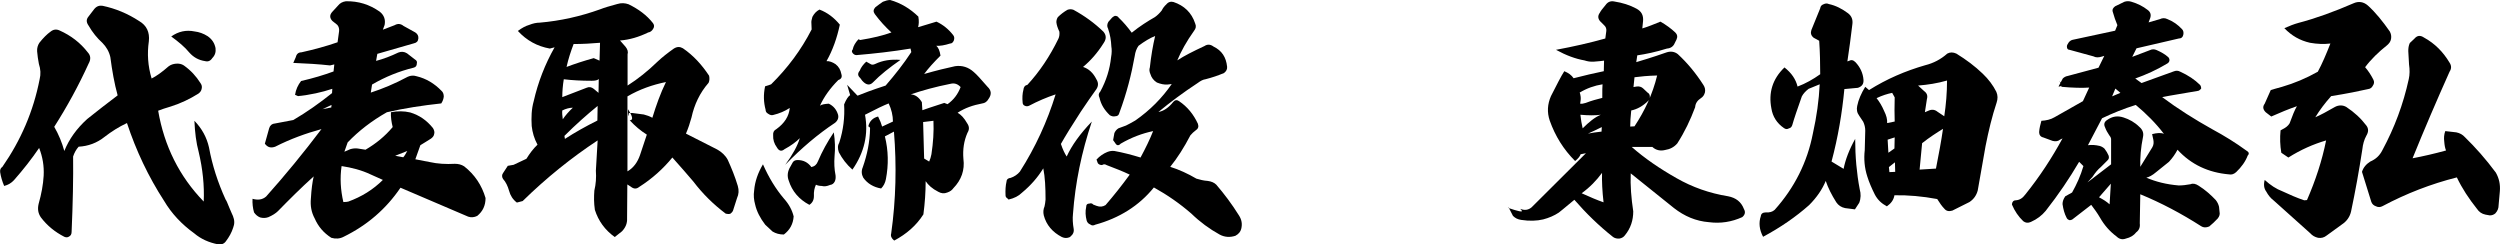
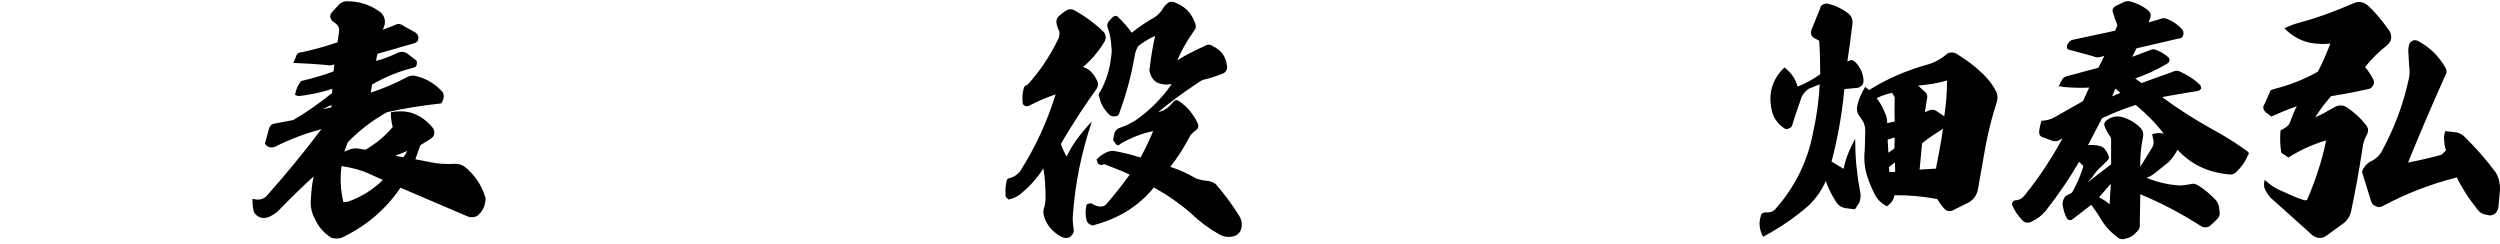
<svg xmlns="http://www.w3.org/2000/svg" id="_レイヤー_2" data-name="レイヤー 2" viewBox="0 0 198.7 19.43">
  <g id="_レイヤー_1-2" data-name="レイヤー 1">
    <g>
-       <path d="M6.93,9.46c.8-.64,1.6-1.26,2.42-1.88-.26-.94-.44-1.96-.58-3.04-.1-.44-.32-.82-.64-1.14-.4-.36-.78-.82-1.1-1.38-.18-.26-.18-.48,0-.7.18-.24.32-.42.46-.6.18-.22.4-.3.66-.26,1.04.22,2,.62,2.92,1.22.58.34.84.88.76,1.6-.14.98-.08,1.96.22,2.96.36-.18.82-.5,1.34-.96.18-.14.38-.2.6-.22s.44.02.62.14c.56.4.98.86,1.32,1.4.1.14.14.28.1.44-.02.16-.12.3-.26.4-.7.44-1.42.78-2.18,1.02-.42.12-.76.24-1.02.34.48,2.8,1.68,5.22,3.62,7.22.06-1.26-.08-2.6-.4-3.94-.2-.74-.3-1.56-.34-2.48.6.62.98,1.32,1.16,2.12.26,1.42.7,2.78,1.32,4.14.04.04.14.24.3.66.18.4.26.62.28.64.14.34.14.64.02.94-.12.38-.32.74-.58,1.08-.14.2-.36.28-.62.24-.72-.14-1.36-.42-1.9-.88-1-.72-1.8-1.58-2.38-2.56-1.26-1.94-2.24-4.02-2.96-6.2-.64.3-1.24.68-1.78,1.1-.6.48-1.3.74-2.06.78-.2.22-.34.48-.44.78.02,1.74-.02,3.72-.12,6,0,.18-.08.3-.2.36-.12.08-.24.08-.38.02-.74-.38-1.36-.88-1.86-1.54-.22-.32-.28-.66-.18-1.08.22-.78.36-1.52.4-2.24.04-.76-.08-1.48-.36-2.2-.6.88-1.26,1.72-2,2.56-.2.22-.46.38-.78.46-.16-.38-.26-.72-.32-1.1-.02-.2.04-.32.18-.42,1.46-2.1,2.46-4.4,2.96-6.96.1-.4.08-.8-.06-1.22-.06-.34-.12-.68-.14-1-.02-.26.06-.5.18-.68.3-.38.6-.68.88-.88.22-.18.46-.22.72-.1.9.4,1.66.98,2.26,1.76.22.24.24.54.06.86-.8,1.76-1.72,3.44-2.74,5.04.36.62.62,1.26.8,1.92.38-.94.98-1.78,1.82-2.54ZM15.47,2.5c.34.04.7.16,1.04.38.34.24.54.54.62.94.04.32-.04.58-.26.8-.14.22-.34.3-.56.24-.54-.08-.94-.32-1.26-.68-.36-.44-.86-.86-1.44-1.28.56-.4,1.18-.54,1.86-.4Z" />
      <path d="M26.87.44c.14-.18.34-.3.62-.34,1-.02,1.88.26,2.68.82.36.28.48.64.4,1.06l-.14.38.94-.36c.24-.14.48-.12.7.06l.94.52c.18.12.26.28.24.48-.02.22-.14.34-.34.38l-2.92.84-.1.56c.6-.16,1.18-.38,1.76-.66.24-.1.48-.08.7.06l.62.48c.14.08.2.18.16.32,0,.18-.08.3-.26.34-1.14.28-2.24.72-3.3,1.34l-.1.64c.92-.3,1.9-.7,2.94-1.26.22-.1.46-.12.7-.04.76.18,1.42.58,1.98,1.16.12.1.18.26.18.46-.02.18-.08.36-.2.54-1.48.16-2.92.38-4.32.7-1.2.68-2.24,1.48-3.12,2.4l-.26.74.46-.2c.2-.06.38-.08.58-.06l.64.1c.82-.48,1.54-1.06,2.16-1.8-.1-.4-.16-.8-.14-1.18.52-.1,1.04-.1,1.54.02.72.22,1.3.62,1.8,1.24.1.16.14.32.1.46-.02.16-.12.28-.26.38-.3.18-.56.36-.84.52l-.4,1.12,1.14.22c.62.14,1.3.18,2,.14.28,0,.52.06.74.2.84.66,1.4,1.5,1.7,2.52,0,.6-.22,1.06-.66,1.42-.24.12-.48.14-.72.06l-5.38-2.3c-1.14,1.68-2.64,2.98-4.52,3.9-.3.16-.64.18-.98.08-.62-.4-1.04-.9-1.32-1.54-.26-.48-.36-1-.3-1.6.04-.72.12-1.3.22-1.74-1.02.92-1.96,1.86-2.84,2.76-.18.18-.44.34-.76.48-.22.08-.44.08-.66.02-.2-.08-.36-.22-.48-.4-.1-.34-.14-.72-.12-1.08.42.12.78.08,1.08-.18,1.52-1.7,2.98-3.48,4.4-5.36-1.24.34-2.46.78-3.68,1.4-.34.12-.6.06-.82-.24l.34-1.22c.06-.22.22-.36.44-.38l1.48-.28c1.06-.62,2.08-1.34,3.08-2.14l.02-.34c-.84.28-1.76.48-2.72.58l-.24-.1c.06-.42.24-.8.48-1.1.96-.22,1.82-.48,2.58-.76l.06-.56-.34.08c-.9-.1-1.88-.16-2.92-.2l.2-.46c.06-.26.22-.38.44-.38,1-.22,1.96-.48,2.88-.8l.12-.88c.02-.18-.02-.36-.14-.5l-.4-.32c-.22-.24-.22-.48,0-.72l.46-.5ZM26.33,8.54l.02-.2c-.26.12-.5.24-.72.34l.7-.14ZM27.29,16.06c.18,0,.32-.02.4-.04,1.04-.38,1.96-.94,2.74-1.72l-.98-.44c-.72-.34-1.5-.54-2.3-.66-.14.96-.08,1.9.14,2.86ZM32.05,12.5c.1-.1.2-.28.32-.5l-.96.38.64.12Z" />
-       <path d="M40.46,15.16c-.1-.36-.26-.7-.48-.94-.1-.16-.1-.32,0-.46l.38-.58.46-.08,1.02-.48c.26-.42.54-.8.88-1.12-.26-.48-.4-.96-.46-1.48-.04-.7-.02-1.34.16-1.98.34-1.5.9-2.94,1.66-4.28l-.38.1c-1-.18-1.84-.64-2.54-1.4.32-.24.62-.4.9-.48.3-.12.58-.18.84-.18,1.64-.14,3.24-.5,4.8-1.06.3-.12.76-.26,1.36-.42.32-.1.62-.08.9.02.78.38,1.44.86,1.94,1.5.1.14.12.28.02.44-.1.18-.24.28-.4.3-.74.36-1.48.58-2.24.64l.44.5c.16.2.22.4.16.6v2.48c.82-.52,1.62-1.16,2.38-1.9.38-.36.82-.7,1.3-1.04.26-.16.48-.16.72-.02.82.56,1.5,1.3,2.08,2.18.04.2.04.38-.04.56-.7.8-1.14,1.74-1.36,2.76-.12.44-.26.86-.44,1.28l2.48,1.26c.36.2.66.48.84.82.3.66.58,1.34.8,2.08.1.34.08.66-.06.96l-.32,1c-.04.1-.12.18-.2.24-.08.04-.2.04-.38,0-.96-.72-1.82-1.56-2.58-2.56-.44-.52-1-1.16-1.66-1.9-.72.88-1.6,1.68-2.64,2.34-.22.18-.44.16-.66-.02l-.28-.18-.02,2.7c.02.36-.1.7-.4,1.02l-.58.46c-.78-.56-1.3-1.28-1.58-2.16-.08-.54-.08-1.04-.04-1.54.12-.5.16-1.02.12-1.58l.14-2.4c-2.06,1.36-4.06,2.96-5.96,4.82l-.46.12c-.32-.24-.52-.56-.62-.94ZM45.53,8.56c-.26,0-.56.08-.84.22-.02.18,0,.42.04.7.2-.3.48-.62.8-.92ZM46.61,6.98c.22-.1.4-.06.58.08l.38.32.02-1.1c-.1.1-.28.14-.56.14-.82,0-1.56-.04-2.22-.12-.08.48-.12.98-.12,1.42.94-.36,1.6-.62,1.92-.74ZM44.9,11.04c.8-.52,1.66-1,2.58-1.46l.02-1.16c-.86.7-1.74,1.48-2.64,2.38l.04.24ZM45.03,5.32c.64-.24,1.36-.48,2.16-.7l.46.2.04-1.42c-.68.06-1.38.1-2.1.1-.22.58-.42,1.18-.56,1.82ZM50.87,12.32l.54-1.62c-.48-.3-.94-.68-1.36-1.14.3,0,.24-.3-.14-.88,0,.38.02.56.04.54l.04-.24h.26l.92.12c.24.06.46.14.68.26.3-.98.64-1.94,1.08-2.84-1.08.22-2.1.58-3.06,1.14v5.96c.48-.28.8-.72,1-1.3Z" />
-       <path d="M61.4,18.4l-.58-.54c-.4-.52-.68-1.06-.8-1.6-.1-.36-.14-.74-.08-1.12.06-.72.3-1.4.7-2.08.46,1.04,1,1.94,1.68,2.74.38.42.64.9.76,1.4-.04.6-.3,1.08-.78,1.44-.34,0-.64-.08-.9-.24ZM63.57,10.98c-.3.3-.7.6-1.22.88-.24.2-.44.14-.6-.14-.22-.3-.32-.62-.3-.98-.02-.22.06-.38.26-.48.64-.46,1-1.02,1.06-1.68-.4.26-.82.44-1.32.56-.12.04-.26,0-.4-.1-.14-.08-.2-.18-.2-.32-.16-.6-.18-1.2-.04-1.86.22-.06.38-.12.48-.16,1.3-1.28,2.38-2.72,3.22-4.36l-.02-.5c-.02-.12.02-.3.08-.5.14-.26.3-.44.56-.58.64.24,1.18.66,1.62,1.2-.22,1.04-.56,2.02-1.06,2.9.22-.02.48.08.72.24.26.2.4.46.46.78.08.24,0,.4-.24.48-.66.66-1.14,1.34-1.46,2.04.14-.1.38-.14.7-.16.38.18.62.48.74.88.06.24-.02.46-.24.64-1.36.9-2.66,2-3.96,3.34.6-.82.98-1.52,1.16-2.12ZM66.33,12.42c-.04.52-.02,1.02.08,1.52.02.2,0,.34-.06.48-.08.16-.2.26-.38.28-.24.1-.44.14-.66.08-.18,0-.34-.04-.46-.1-.12.26-.18.56-.16.9,0,.32-.12.54-.36.7-.84-.44-1.38-1.1-1.64-1.92-.14-.36-.1-.74.12-1.1l.2-.36c.08-.12.2-.18.38-.18.46,0,.82.18,1.1.56.26-.06.42-.2.52-.46.34-.8.76-1.56,1.26-2.3.1.66.12,1.28.06,1.9ZM66.67,12.1c-.1-.3-.1-.54.04-.78.32-1,.44-2,.38-3.02.16-.4.34-.66.48-.74l-.24-.82c.5.52.76.8.8.84l.04.02c.38-.16,1.12-.44,2.22-.8.76-.88,1.44-1.74,2.04-2.66l-.06-.28c-1.44.24-2.88.4-4.3.52-.12,0-.22-.06-.3-.16s-.08-.2,0-.28c.06-.3.22-.56.46-.82l.14.06c1-.16,1.82-.36,2.48-.6-.48-.44-.92-.92-1.32-1.46-.14-.2-.12-.36.04-.54.2-.16.4-.3.6-.44.2-.08.4-.14.58-.14.84.24,1.58.68,2.24,1.32.06.36.04.62-.02.84.1-.02.58-.18,1.46-.44.52.24.96.6,1.32,1.06.1.12.12.26.06.44-.08.18-.18.24-.3.24-.44.14-.8.2-1.1.18.16.12.28.38.34.78-.54.54-.96,1-1.3,1.46.98-.28,1.8-.48,2.46-.62.56-.08,1.06.08,1.48.46.22.18.58.58,1.1,1.18.3.28.34.6.08.96-.12.22-.3.34-.5.36-.74.14-1.38.36-1.96.74.28.16.52.42.76.84.18.26.18.5.02.76-.28.64-.38,1.32-.32,2.06.12.9-.16,1.68-.8,2.34-.1.14-.24.26-.48.34-.24.1-.48.08-.72-.06-.48-.24-.8-.54-1-.84,0,.86-.06,1.74-.18,2.64-.56.88-1.34,1.56-2.32,2.08-.22-.18-.3-.36-.24-.56.38-2.7.44-5.4.22-8.1l-.72.38c.28,1.12.3,2.26.08,3.4-.06.3-.18.54-.38.74-.6-.1-1.1-.4-1.42-.86-.14-.26-.16-.54-.04-.82.36-1.02.56-2.04.58-3.06.02-.1-.04-.16-.14-.2.1-.42.38-.68.78-.78.16.32.26.58.32.8l.86-.4c0-.48-.12-.98-.34-1.44-.36.14-1,.44-1.88.9.28,1.52-.04,2.98-1,4.36-.46-.4-.82-.88-1.08-1.38ZM69.37,6.56c-.2.2-.42.2-.64.04-.14-.1-.26-.24-.36-.4-.2-.18-.22-.36-.04-.58.1-.26.28-.5.52-.72l.32.18c.1.08.24.08.4,0,.58-.28,1.24-.38,2-.32-.86.6-1.6,1.18-2.2,1.8ZM73.31,8.76c.16-.06.74-.26,1.74-.58l.26.1c.48-.34.82-.78,1.04-1.36-.22-.24-.48-.34-.8-.26-1.22.24-2.28.54-3.16.84.34.02.64.22.88.62l.04.64ZM73.45,12.6l.4.24c.08-.18.14-.36.18-.58.14-.92.2-1.8.16-2.66l-.82.1.08,2.9Z" />
      <path d="M84.12,3.08c.08-.16.1-.36.08-.56-.14-.3-.22-.54-.24-.76,0-.14.04-.28.12-.4.22-.22.48-.42.76-.58.16-.06.32-.06.48,0,.88.48,1.68,1.06,2.38,1.74.24.28.24.58.02.9-.5.8-1.06,1.42-1.64,1.9.44.14.8.46,1.06.98.2.32.16.6-.08.9-.28.38-.66.94-1.16,1.68-.7,1.08-1.22,1.92-1.58,2.56.14.42.3.76.46,1,.4-.88,1.06-1.8,2-2.78-.82,2.44-1.32,4.88-1.5,7.34-.04.36-.02.76.06,1.22.02.18-.02.3-.12.44l-.18.18c-.22.1-.42.1-.64,0-.74-.38-1.24-.96-1.44-1.72-.06-.26-.04-.48.06-.72.04-.16.06-.34.08-.54,0-.96-.04-1.78-.18-2.48-.44.72-1,1.36-1.7,1.94-.26.26-.62.44-1.06.54l-.1-.1c-.1-.06-.14-.14-.14-.24-.02-.4,0-.76.08-1.1,0-.08.04-.16.12-.22.08-.04.14-.06.2-.06.3-.1.56-.28.74-.5,1.24-1.94,2.18-4,2.84-6.14-.72.24-1.42.54-2.1.9-.12.06-.24.06-.36,0-.1-.04-.16-.14-.16-.24-.04-.38-.02-.72.06-1.02.02-.22.12-.36.32-.4.96-1.04,1.78-2.26,2.46-3.66ZM91.79,1.36c.2-.14.38-.32.54-.52.1-.2.22-.36.36-.48.16-.2.36-.26.58-.2.84.28,1.44.84,1.72,1.7.1.22.06.4-.08.58-.6.84-1.04,1.64-1.34,2.36.54-.36,1.26-.72,2.16-1.14.24-.16.48-.14.72.04.66.32,1,.84,1.08,1.6.02.2-.06.36-.24.5-.46.2-.94.36-1.48.5-.18.02-.38.12-.62.3-1.16.76-2.2,1.54-3.12,2.3.4-.06.82-.34,1.18-.8.14-.16.3-.18.46-.06.66.44,1.16,1.06,1.5,1.8.08.24.02.4-.2.54-.14.1-.26.22-.4.38-.5.96-1.02,1.78-1.6,2.5.7.22,1.4.54,2.08.94.28.08.56.16.9.18.3.04.52.14.68.3.62.72,1.24,1.54,1.8,2.44.22.34.28.68.18,1.08-.06.22-.2.4-.46.54-.42.14-.86.12-1.26-.1-.8-.44-1.56-1-2.24-1.66-.92-.8-1.9-1.48-2.98-2.08-1.18,1.46-2.76,2.44-4.66,2.96-.14.08-.28.08-.4-.02-.16-.06-.24-.18-.28-.3-.1-.38-.12-.74-.04-1.1,0-.18.08-.26.26-.26.12-.04.22-.02.3.08l.26.1c.26.1.5.08.72-.06.64-.74,1.28-1.54,1.92-2.42-.54-.26-1.16-.5-1.84-.76-.12-.08-.24-.08-.36,0-.16,0-.28-.06-.34-.16l-.1-.28c.26-.28.56-.48.86-.6.2-.08.38-.1.56-.08.66.12,1.36.3,2.08.52.4-.74.74-1.44,1-2.1-.86.18-1.72.5-2.58,1-.16.18-.32.16-.44-.06l-.16-.22.1-.56c.06-.14.16-.28.32-.38l.6-.22c.18-.08.42-.22.74-.4,1.18-.82,2.14-1.8,2.9-2.9l-.34.04c-.26.02-.54-.04-.84-.16-.26-.16-.44-.4-.52-.68-.08-.18-.1-.36-.04-.52.1-.92.24-1.74.42-2.5-.4.16-.84.42-1.32.78-.16.22-.26.5-.3.8-.26,1.46-.64,2.96-1.22,4.52-.04.18-.14.28-.32.28-.16.04-.3,0-.44-.08-.42-.4-.7-.84-.82-1.38-.1-.2-.08-.36.06-.5.48-.88.76-1.78.86-2.74.06-.32.06-.62.02-.84-.02-.48-.1-.96-.26-1.42-.1-.18-.08-.36.02-.54l.3-.34c.06-.06.14-.1.22-.14.14,0,.24.04.3.14.36.34.72.76,1.04,1.2.64-.52,1.28-.92,1.84-1.24Z" />
-       <path d="M127.47,5.66l.02-.84c-.18.02-.44.06-.8.08-.28.02-.52-.02-.76-.1-.7-.12-1.46-.4-2.26-.84,1.4-.26,2.72-.56,3.92-.9l.08-.6c.02-.18-.04-.34-.18-.46l-.32-.32c-.18-.22-.18-.44-.02-.66.06-.12.2-.32.46-.62.18-.26.42-.34.7-.28.64.1,1.22.28,1.74.56.42.22.58.54.54,1l-.06.58c.48-.14.94-.34,1.44-.54.46.26.86.56,1.18.86.16.16.2.34.1.56l-.14.28c-.1.26-.32.42-.62.44-.9.28-1.68.44-2.36.54l-.08.54c1.28-.38,2.08-.66,2.42-.78.32-.1.62-.06.88.14.76.7,1.44,1.52,2.04,2.46.12.18.16.38.12.58-.06.22-.16.36-.32.46-.28.18-.44.42-.46.72-.38,1.02-.84,1.98-1.42,2.88-.26.3-.58.46-.96.52-.38.1-.74.02-1.02-.24h-1.64c1.02.9,2.22,1.72,3.56,2.48,1.26.72,2.62,1.2,4.1,1.44.62.12,1.04.44,1.26,1.02.14.24.08.46-.14.64-.84.38-1.72.52-2.64.4-1.04-.08-1.96-.48-2.78-1.12l-3.44-2.76c-.04.96.04,1.96.2,3.02,0,.7-.2,1.34-.66,1.9-.1.14-.24.22-.42.26-.2.02-.38-.02-.52-.12-1.14-.9-2.16-1.9-3.08-2.96-.8.68-1.22,1-1.24,1.02-.36.24-.78.42-1.24.54-.5.12-1.1.14-1.74.04-.28-.04-.48-.14-.66-.32l-.34-.66-.06.02c.82.28,1.2.36,1.1.22-.1-.12-.14-.16-.12-.14.34.14.64.1.9-.12l4.32-4.3-.42.08c-.06.18-.22.36-.44.54-.92-.92-1.58-1.98-2.02-3.22-.22-.66-.18-1.3.1-1.94.46-.9.8-1.58,1.06-1.98.34.14.58.32.74.56.84-.22,1.64-.4,2.4-.56ZM125.63,7.68c.02.16,0,.34-.04.56.12.02.26,0,.44-.06.46-.18.92-.3,1.32-.4,0-.56,0-.92.02-1.08-.64.1-1.26.32-1.82.66.04.06.06.18.08.32ZM127.23,9.12c-.44.06-.96.06-1.62,0,.04.38.1.76.18,1.08.5-.5.96-.88,1.44-1.08ZM127.45,16.08c-.1-.88-.14-1.66-.12-2.34-.44.6-.96,1.14-1.62,1.62.66.3,1.22.54,1.74.72ZM127.29,10.46l.02-.36c-.36.18-.74.36-1.1.52.3-.06.68-.12,1.08-.16ZM130.05,6.88c.22-.04.42.02.56.16l.34.32c.12.06.18.18.18.32s-.04.24-.14.34c-.4.4-.86.66-1.34.76-.06.52-.08.94-.08,1.28l.34-.02c.82-1.24,1.44-2.56,1.8-4.04-.76.02-1.34.08-1.8.14l-.08.78.22-.04Z" />
      <path d="M146.89,1.06c.28.22.38.5.34.84-.12,1.04-.26,2.04-.4,2.98l.12-.04c.18-.1.34-.08.52.1.38.4.6.88.64,1.4.02.32-.1.52-.44.64l-1.08.1c-.18,1.9-.5,3.82-1.02,5.76l.96.58c.14-.72.44-1.52.92-2.38,0,1.42.12,2.74.36,4,.1.36.1.72-.04,1.08l-.34.52-.78-.1c-.3-.06-.54-.22-.7-.46-.38-.6-.66-1.16-.84-1.7-.28.68-.72,1.32-1.32,1.92-1.06.94-2.28,1.78-3.66,2.52-.3-.56-.36-1.12-.18-1.64.02-.2.16-.3.42-.3.28.02.5-.04.68-.2,1.58-1.76,2.6-3.8,3.04-6.08.3-1.34.48-2.64.54-3.9l-.88.36c-.24.18-.42.38-.54.6-.36,1.02-.62,1.78-.76,2.28-.04.14-.14.24-.26.26-.14.08-.26.08-.4-.02-.56-.38-.9-.92-1-1.56-.24-1.24.08-2.34,1.04-3.26.56.44.9.94,1.04,1.52.64-.24,1.24-.58,1.8-.98,0-.88-.02-1.78-.08-2.66l-.44-.24c-.22-.18-.26-.38-.18-.62l.7-1.72c.02-.16.1-.26.26-.32.16-.08.3-.08.42-.02.56.12,1.06.38,1.54.74ZM153.03,5.18c.64-.16,1.22-.46,1.74-.92.22-.12.46-.12.72,0,.78.48,1.48,1,2.1,1.6.46.44.82.92,1.08,1.44.12.28.12.56.02.86-.36,1.08-.64,2.24-.88,3.46l-.62,3.52c-.1.38-.32.7-.66.92l-1.36.68c-.28.08-.48.04-.64-.16-.18-.18-.36-.44-.56-.76-1.18-.22-2.32-.32-3.4-.3-.06.36-.26.64-.6.88-.42-.22-.74-.52-.96-.94-.24-.48-.46-.98-.6-1.44-.22-.68-.28-1.4-.2-2.08l.04-1.56c0-.26-.06-.48-.16-.7l-.32-.48c-.18-.24-.22-.5-.16-.78.1-.5.32-1,.64-1.52l.3.26c1.4-.88,2.88-1.52,4.48-1.98ZM149.75,8.82c.18.36.26.66.24.96l.6-.12c-.02-.54-.02-1.2,0-1.92l-.2-.36c-.38.08-.78.2-1.24.42.22.28.42.6.6,1.02ZM150.09,12.14l.48-.34.02-.88-.56.18.06,1.04ZM150.17,13.68l.46-.02-.02-.76-.48.38.04.4ZM152.93,7.24c.22.16.3.36.22.64l-.16,1.04.28-.12c.26-.12.5-.1.72.08l.54.36c.14-.92.22-1.88.22-2.84-.76.22-1.54.34-2.3.4l.48.44ZM152.57,13.48l1.3-.08c.22-1.12.42-2.18.56-3.16-.52.32-1.08.68-1.66,1.14l-.2,2.1Z" />
      <path d="M167.91.9c-.04-.14.04-.28.2-.4l.74-.36c.18-.06.38-.06.56,0,.48.14.92.36,1.3.66.22.16.28.4.18.66l-.12.32.9-.26c.2-.1.4-.1.6,0,.46.18.82.44,1.16.8.1.1.14.26.1.44-.04.2-.16.3-.36.3l-3.36.78-.34.68,1.42-.54c.16-.08.34-.08.52,0,.36.16.68.34.92.56.06.06.1.14.1.24s-.06.2-.16.26c-.86.52-1.72.9-2.56,1.2l.5.36,2.54-.92c.2-.08.36-.08.54.02.62.28,1.16.64,1.56,1.04.06.06.1.16.1.3-.1.12-.2.18-.24.18-1.24.22-2.2.36-2.86.5,1.26.94,2.6,1.78,3.96,2.54,1,.54,1.9,1.1,2.72,1.7.22.12.26.26.12.4-.18.48-.5.92-.92,1.32-.18.16-.36.22-.56.18-1.64-.14-3.02-.78-4.1-1.96-.18.34-.4.66-.68.96l-1.02.82c-.3.26-.58.4-.78.44.74.32,1.6.54,2.58.62.3,0,.62-.04.94-.1.18-.08.4-.04.64.12.54.34.98.74,1.36,1.14.14.18.22.36.26.54l.04.4c.04.18,0,.34-.14.52-.22.24-.46.46-.68.64-.24.1-.46.1-.64-.02-1.56-1-3.18-1.86-4.84-2.54l-.04,2.32c.04.3-.06.54-.28.7-.2.26-.48.42-.82.5-.26.1-.52.06-.74-.16-.54-.4-.98-.9-1.32-1.5-.22-.38-.46-.7-.7-1.02l-1.5,1.16c-.06.04-.14.06-.22.06-.12-.04-.2-.1-.24-.2-.16-.3-.26-.66-.32-1.08,0-.22.08-.42.22-.62l.54-.3c.36-.64.68-1.34.9-2.1l-.34-.34c-.76,1.3-1.64,2.6-2.66,3.9-.3.36-.68.66-1.18.88-.22.1-.42.08-.6-.06-.38-.36-.68-.8-.9-1.32,0-.08.02-.16.08-.24.04-.06.12-.1.22-.1.3-.02.54-.16.76-.46,1.16-1.44,2.12-2.92,2.96-4.46l-.2.1c-.14.12-.34.16-.58.1l-.76-.28c-.2-.04-.32-.2-.32-.42.02-.32.1-.6.18-.9.38-.02.74-.1,1.04-.28l2.26-1.28.5-1.08c-.56.04-1.3.02-2.2-.06l-.16-.48c.22.32.2.46-.08.46l.34-.64c.1-.1.24-.18.38-.2l2.46-.66.46-.94-.2.06c-.26.08-.48.08-.66-.02l-1.9-.52c-.1,0-.18-.06-.2-.16-.02-.1-.02-.18.04-.28l.1-.16c.08-.1.2-.18.32-.2l3.36-.72.18-.44c-.14-.32-.26-.68-.38-1.1ZM165.95,11.54c.3-.04.6-.02.94.06.14.04.28.12.38.22.14.18.24.36.32.54.06.18.02.3-.12.42l-.5.5c-.22.18-.44.44-.66.78l-.4.44,1.88-1.44v-1.92c.02-.14-.04-.26-.14-.38-.14-.2-.26-.42-.34-.64-.12-.24-.06-.44.16-.58.42-.3.84-.36,1.32-.2.44.14.88.38,1.24.74.26.22.36.48.3.78-.18.88-.24,1.68-.22,2.4l.96-1.56c.1-.18.12-.36.08-.58l-.1-.46c.4-.1.72-.12.94-.02-.64-.84-1.4-1.6-2.24-2.3-.96.3-1.84.66-2.68,1.06l-1.12,2.14ZM166.83,15.68c.34.18.6.34.84.56l.1-1.64-.94,1.08ZM167.87,7.66l.66-.28-.4-.34-.26.62Z" />
-       <path d="M180.48,7.16c.16-.06.48-.14.9-.26.96-.28,1.92-.68,2.84-1.2.34-.62.66-1.38,1-2.24-.52.06-1.06.04-1.62-.06-.8-.18-1.46-.56-2.04-1.16.4-.18.76-.32,1.12-.42,1.38-.36,2.86-.9,4.38-1.56.4-.18.8-.12,1.14.18.62.56,1.18,1.26,1.74,2.06.1.18.14.38.1.6s-.16.36-.32.5c-.68.54-1.26,1.1-1.74,1.74.24.28.46.6.66,1,.08.16.06.32-.04.46-.08.16-.2.26-.38.28-.7.16-1.68.36-2.94.56-.5.56-.92,1.12-1.26,1.68.42-.18.94-.46,1.56-.82.3-.16.62-.16.9,0,.64.42,1.16.9,1.6,1.48.18.24.18.5,0,.8-.18.32-.28.7-.32,1.08-.26,1.7-.56,3.36-.9,4.96-.1.42-.34.76-.7,1l-1.24.9c-.2.16-.42.22-.68.18-.26-.06-.46-.18-.62-.36l-2.9-2.6c-.24-.18-.44-.42-.6-.72-.18-.24-.22-.56-.12-.92.46.42.92.72,1.4.9.56.26,1.14.52,1.74.72l.22-.02c.68-1.56,1.2-3.14,1.52-4.74-1.02.3-2.02.74-3,1.36l-.56-.38c-.1-.58-.12-1.18-.06-1.78l.18-.1c.24-.12.42-.26.54-.46.22-.6.4-1.06.58-1.36-.64.22-1.32.5-2.04.82l-.44-.34c-.22-.22-.26-.44-.08-.68l.48-1.08ZM194.41,11.96c-.08-.2-.12-.42-.14-.7-.04-.3-.02-.56.08-.84l.88.1c.28.06.5.18.68.38.84.82,1.66,1.74,2.46,2.82.26.46.36.94.32,1.46l-.1,1.12c0,.26-.08.46-.26.66-.12.1-.26.16-.44.16l-.34-.06c-.3-.06-.52-.22-.68-.46-.64-.8-1.18-1.62-1.6-2.5-2.06.52-4.02,1.28-5.9,2.28-.18.1-.36.1-.52.02-.18-.06-.32-.18-.38-.36l-.74-2.38c.1-.34.34-.62.66-.82.42-.18.74-.46.96-.9.96-1.78,1.66-3.64,2.1-5.66.08-.36.08-.74.02-1.16l-.06-1.06c0-.22.02-.42.12-.64l.36-.34c.22-.26.46-.3.76-.1.88.48,1.54,1.16,2.04,2,.16.24.16.48,0,.72-1.02,2.28-2,4.56-2.94,6.88.84-.16,1.72-.36,2.66-.62Z" />
+       <path d="M180.48,7.16c.16-.06.48-.14.9-.26.96-.28,1.92-.68,2.84-1.2.34-.62.66-1.38,1-2.24-.52.06-1.06.04-1.62-.06-.8-.18-1.46-.56-2.04-1.16.4-.18.76-.32,1.12-.42,1.38-.36,2.86-.9,4.38-1.56.4-.18.8-.12,1.14.18.62.56,1.18,1.26,1.74,2.06.1.18.14.38.1.6s-.16.36-.32.5c-.68.54-1.26,1.1-1.74,1.74.24.28.46.6.66,1,.08.16.06.32-.04.46-.08.16-.2.26-.38.28-.7.16-1.68.36-2.94.56-.5.56-.92,1.12-1.26,1.68.42-.18.94-.46,1.56-.82.3-.16.62-.16.9,0,.64.42,1.16.9,1.6,1.48.18.24.18.5,0,.8-.18.32-.28.7-.32,1.08-.26,1.7-.56,3.36-.9,4.96-.1.42-.34.76-.7,1l-1.24.9c-.2.16-.42.22-.68.18-.26-.06-.46-.18-.62-.36l-2.9-2.6c-.24-.18-.44-.42-.6-.72-.18-.24-.22-.56-.12-.92.46.42.92.72,1.4.9.56.26,1.14.52,1.74.72l.22-.02c.68-1.56,1.2-3.14,1.52-4.74-1.02.3-2.02.74-3,1.36l-.56-.38c-.1-.58-.12-1.18-.06-1.78l.18-.1c.24-.12.42-.26.54-.46.22-.6.4-1.06.58-1.36-.64.22-1.32.5-2.04.82l-.44-.34c-.22-.22-.26-.44-.08-.68l.48-1.08ZM194.41,11.96c-.08-.2-.12-.42-.14-.7-.04-.3-.02-.56.08-.84l.88.1c.28.06.5.18.68.38.84.82,1.66,1.74,2.46,2.82.26.46.36.94.32,1.46l-.1,1.12c0,.26-.08.46-.26.66-.12.1-.26.16-.44.16l-.34-.06c-.3-.06-.52-.22-.68-.46-.64-.8-1.18-1.62-1.6-2.5-2.06.52-4.02,1.28-5.9,2.28-.18.1-.36.1-.52.02-.18-.06-.32-.18-.38-.36l-.74-2.38c.1-.34.34-.62.66-.82.42-.18.74-.46.96-.9.96-1.78,1.66-3.64,2.1-5.66.08-.36.08-.74.02-1.16l-.06-1.06c0-.22.02-.42.12-.64c.22-.26.46-.3.76-.1.88.48,1.54,1.16,2.04,2,.16.24.16.48,0,.72-1.02,2.28-2,4.56-2.94,6.88.84-.16,1.72-.36,2.66-.62Z" />
    </g>
  </g>
</svg>